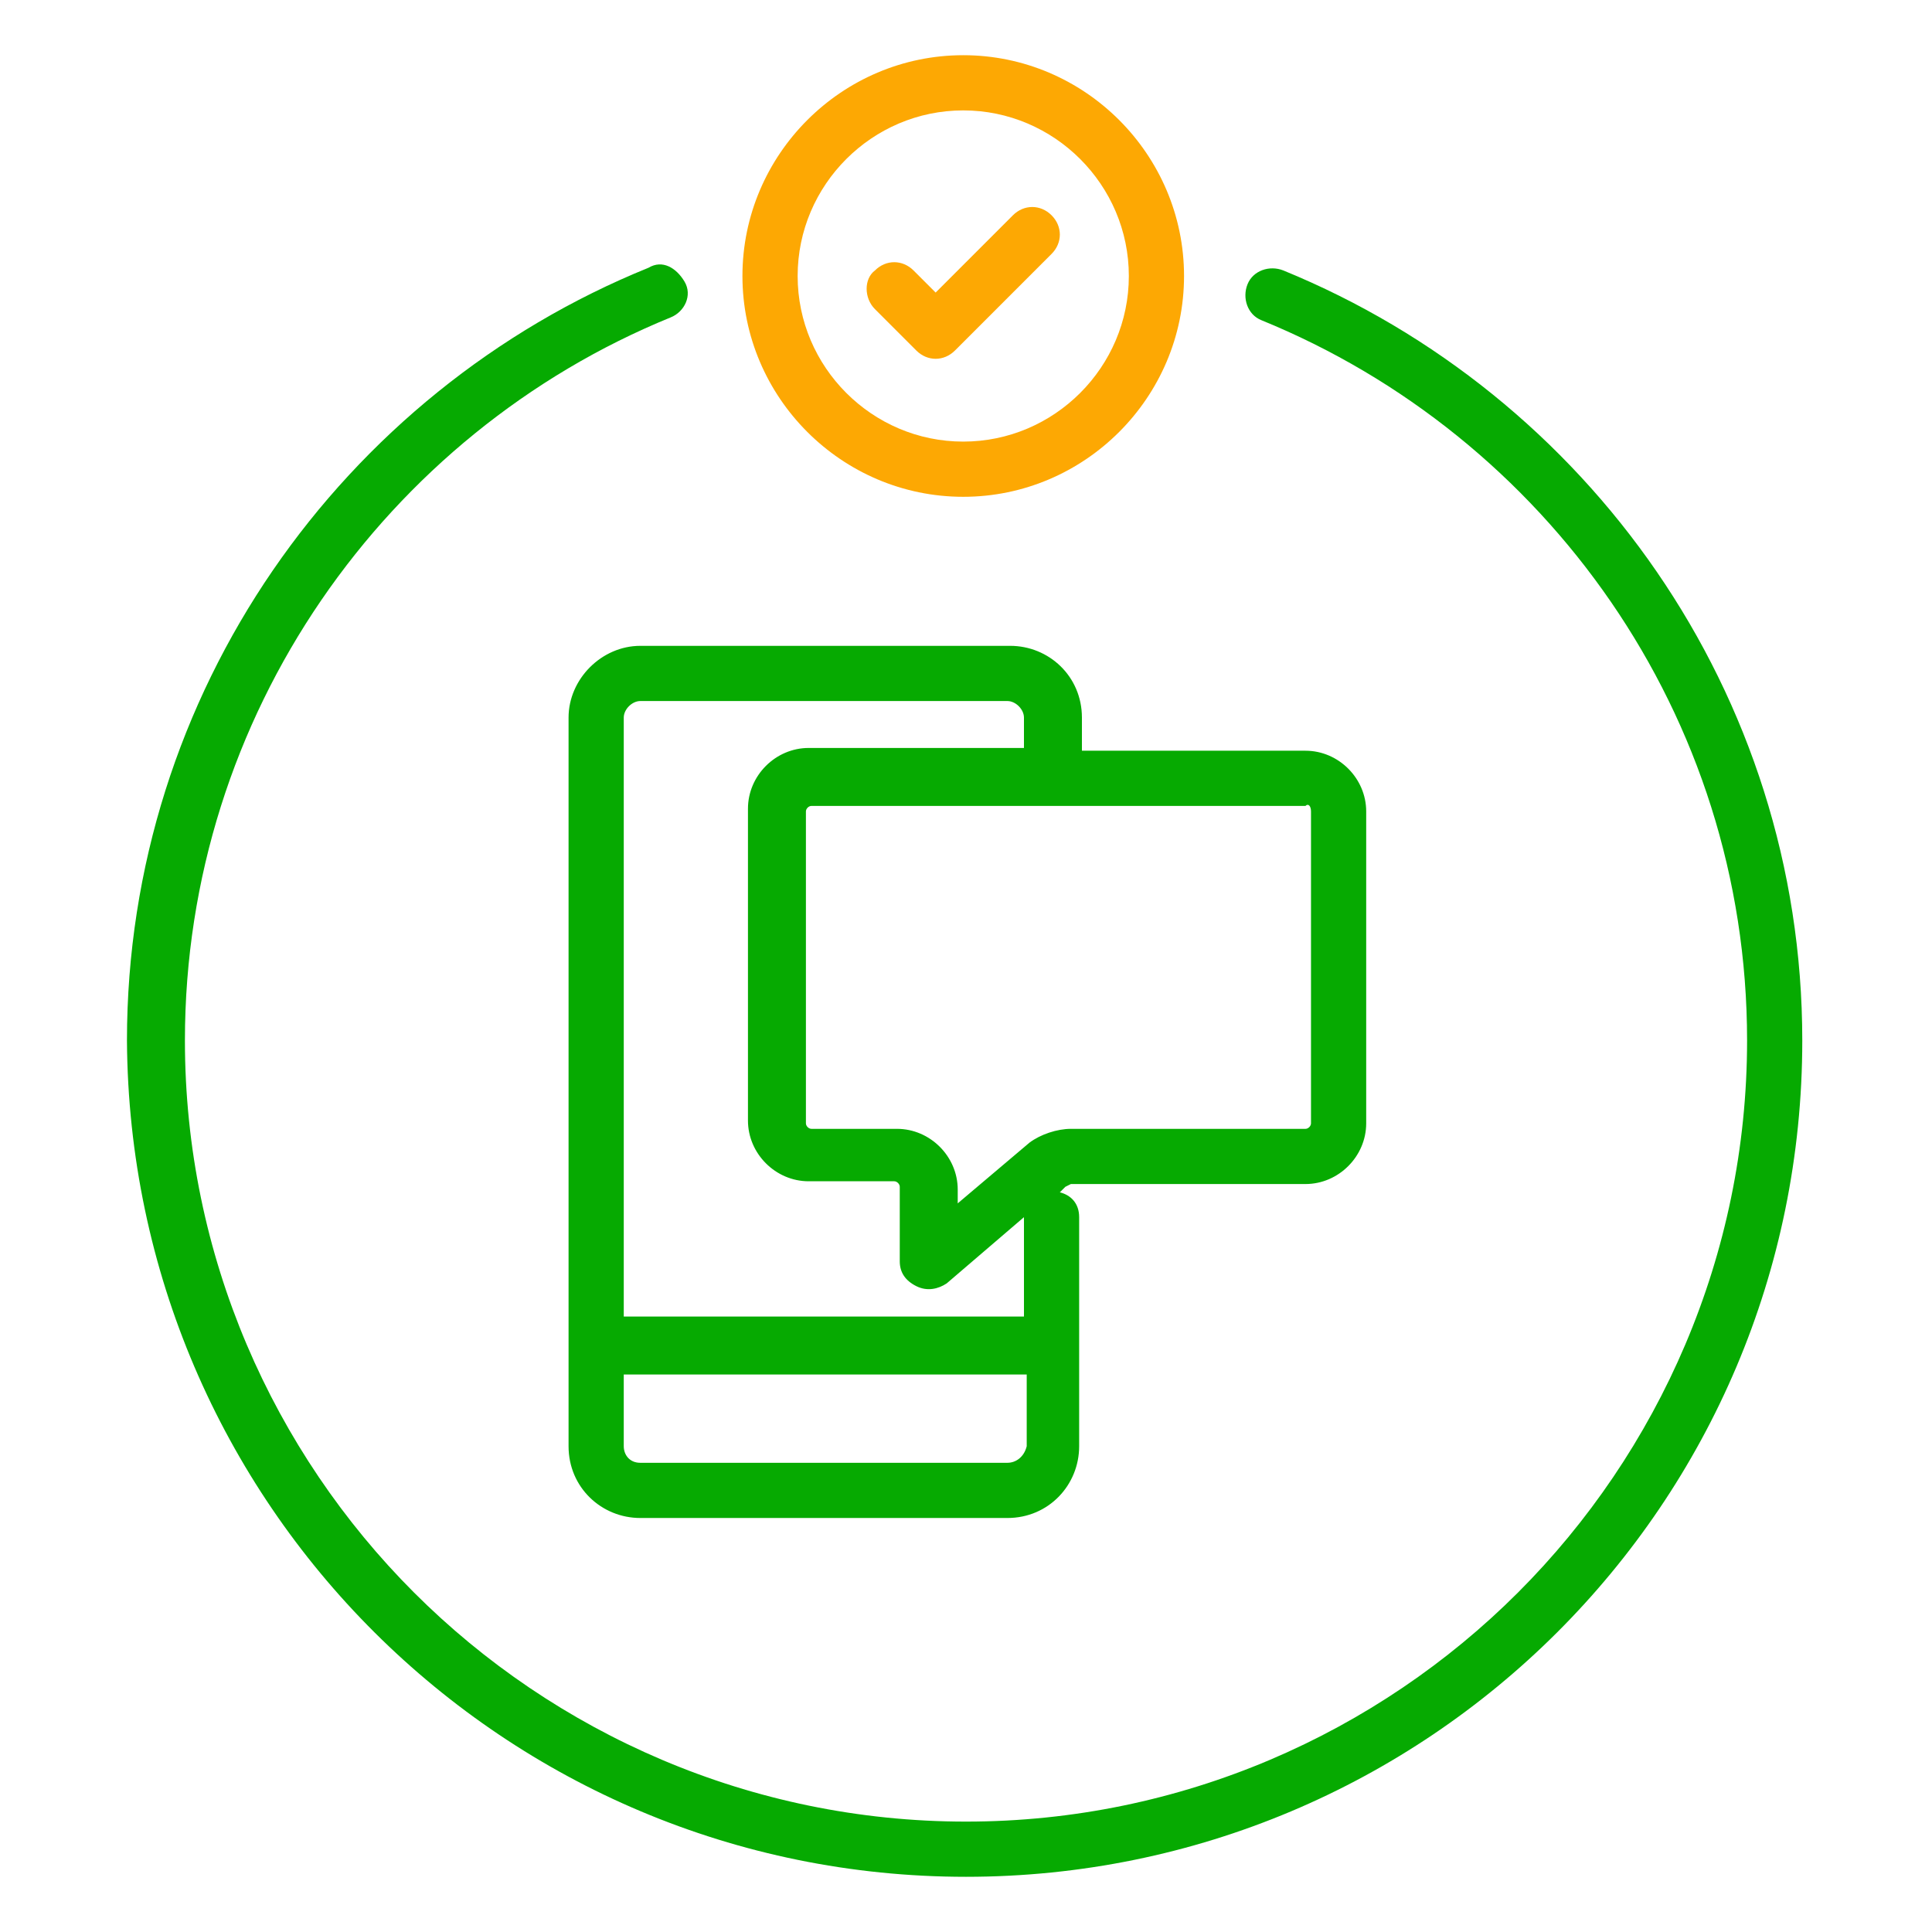
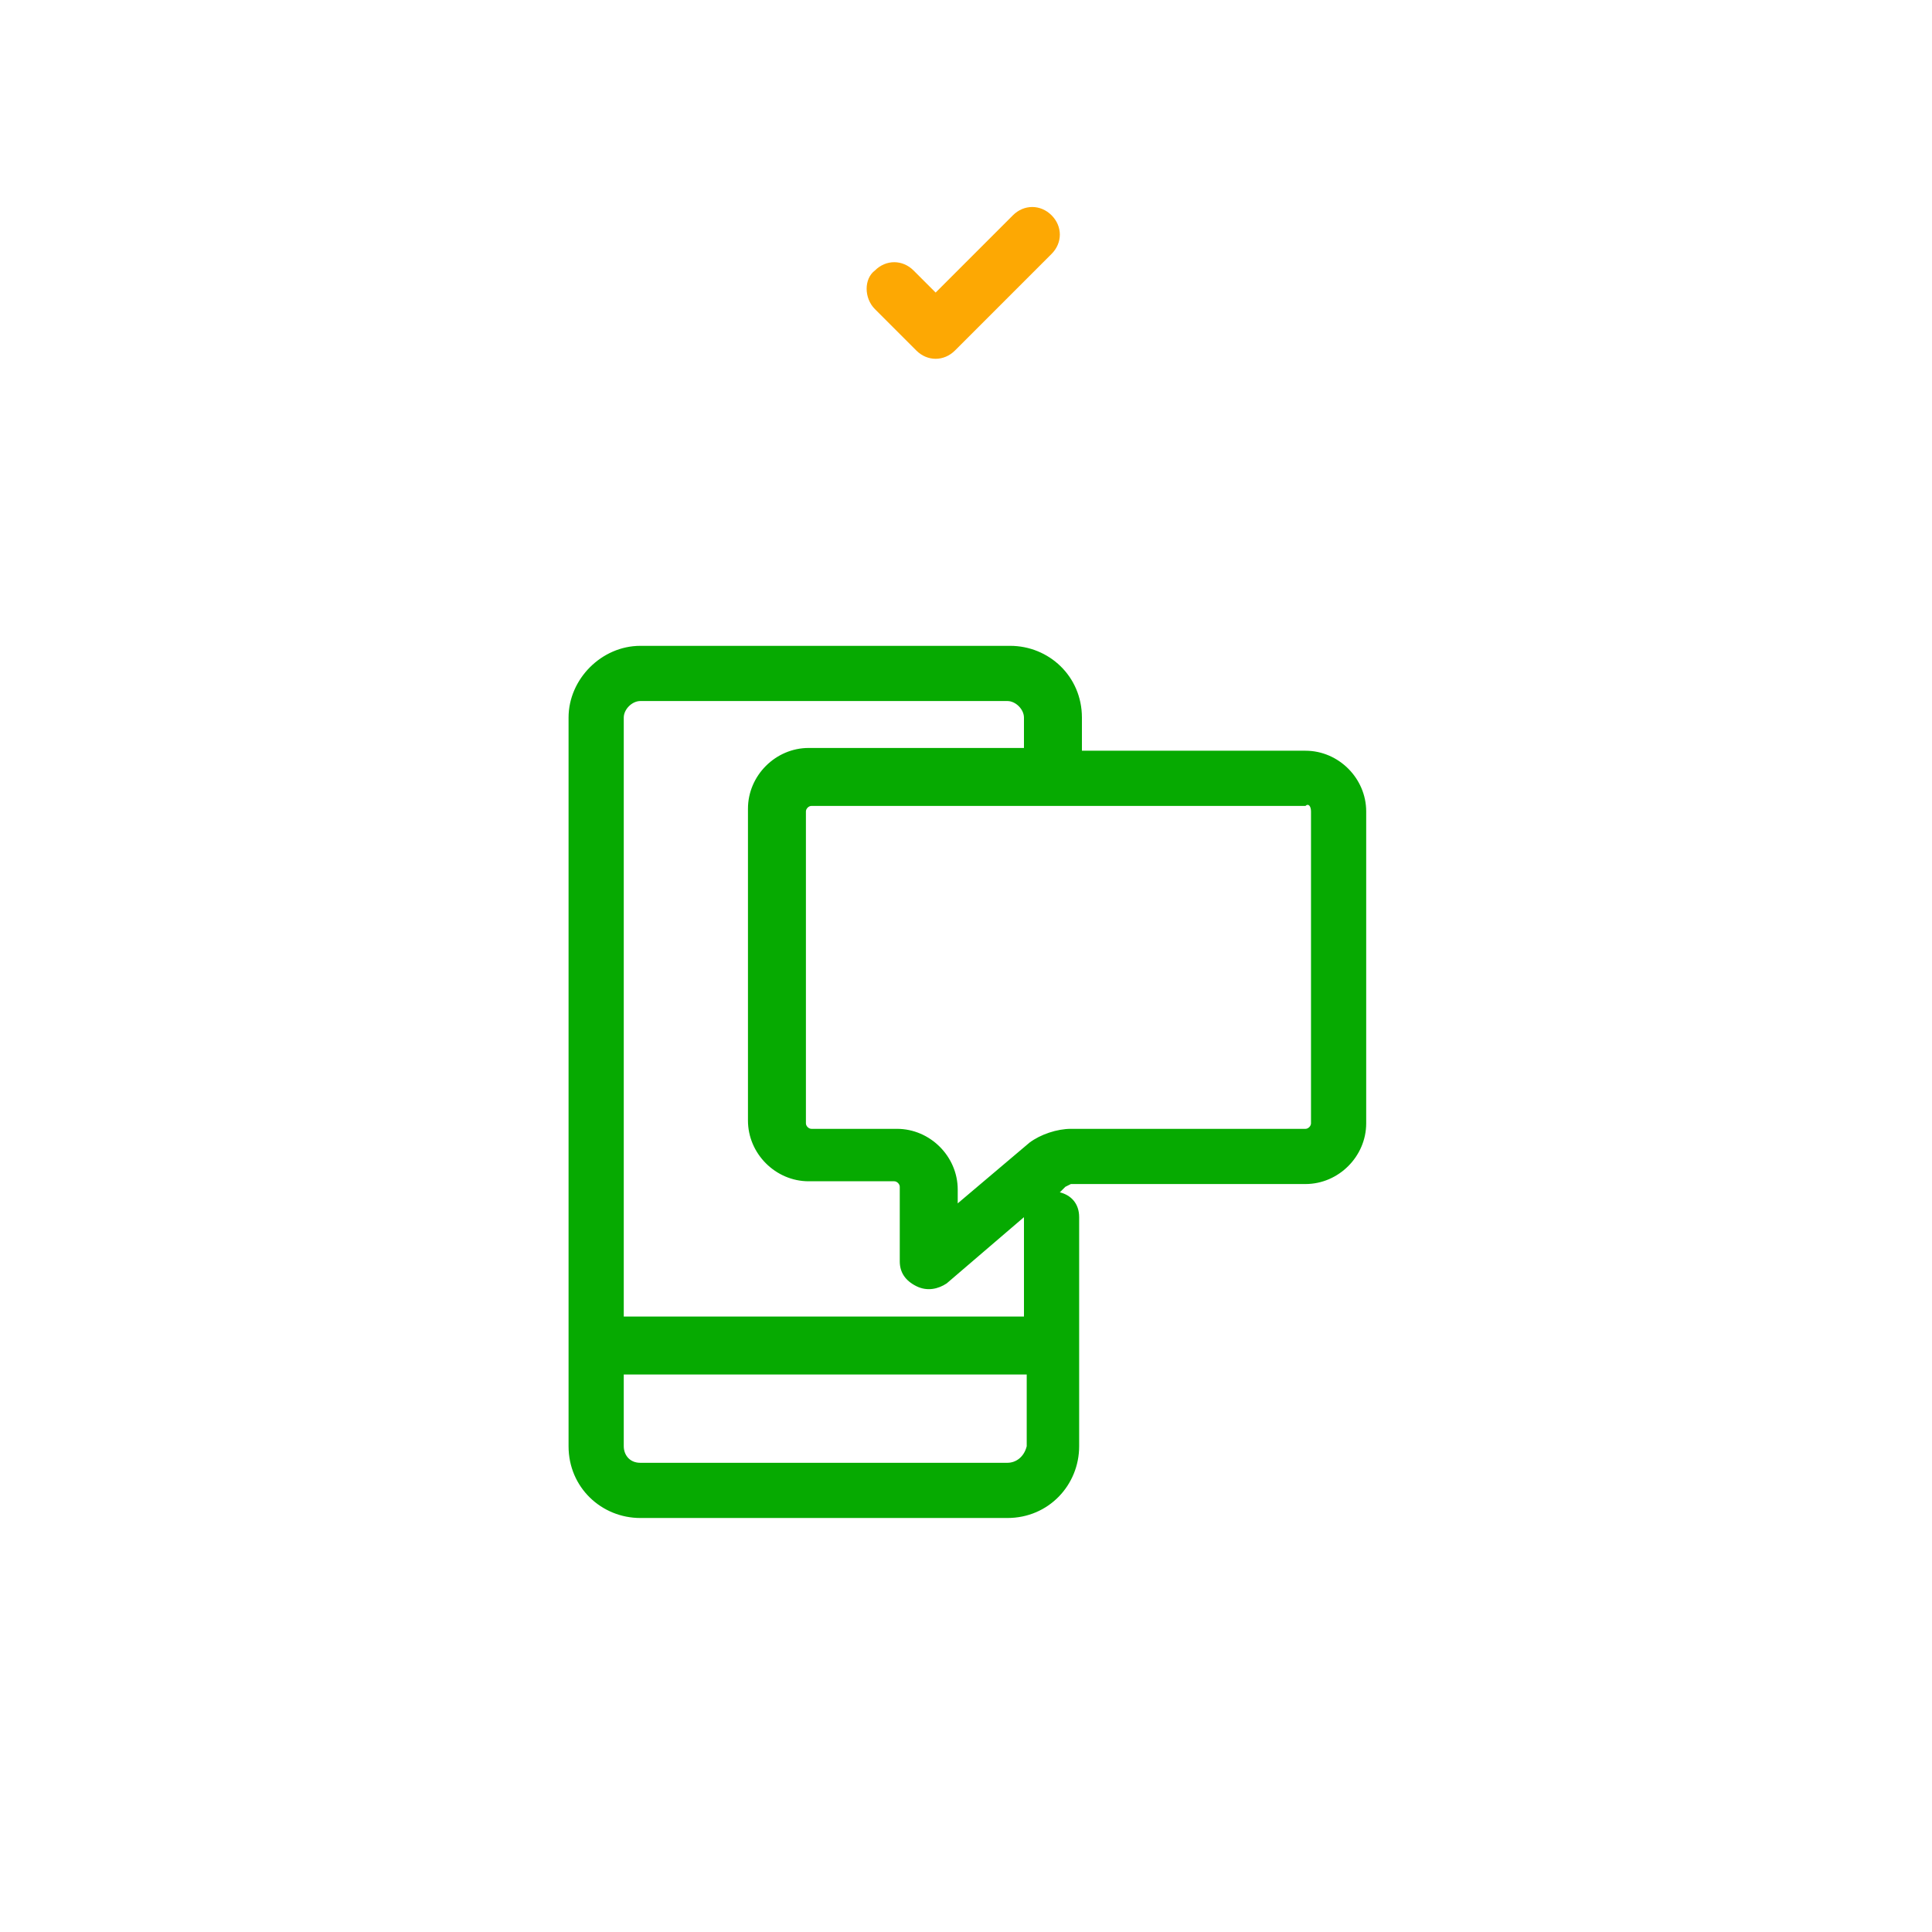
<svg xmlns="http://www.w3.org/2000/svg" id="Слой_1" x="0px" y="0px" width="70px" height="70px" viewBox="0 0 70 70" style="enable-background:new 0 0 70 70;" xml:space="preserve">
  <style type="text/css"> .st0{fill:#FDA803;} .st1{fill:#06AA01;} .st2{fill:#FCA604;} .st3{fill:#0DA902;} </style>
  <g>
-     <path class="st0" d="M34.9,4c3.3,0,6,2.7,6,6c0,3.3-2.7,6-6,6c-3.3,0-6-2.7-6-6C28.9,6.7,31.6,4,34.9,4 M34.9,2c-4.4,0-8,3.6-8,8 c0,4.4,3.6,8,8,8c4.4,0,8-3.6,8-8C42.9,5.6,39.3,2,34.9,2z" />
    <path class="st0" d="M31.7,11.2l1.5,1.5c0.4,0.4,1,0.4,1.4,0l3.5-3.5c0.4-0.4,0.4-1,0-1.4c-0.4-0.4-1-0.4-1.4,0l-2.8,2.8l-0.8-0.8 c-0.4-0.4-1-0.4-1.4,0C31.3,10.1,31.3,10.8,31.7,11.2L31.7,11.2z" />
    <g>
-       <path class="st1" d="M46.5,9.8c-0.5-0.2-1.1,0-1.3,0.5c-0.2,0.5,0,1.1,0.5,1.3C56,15.8,63.3,25.9,63.3,37.7c0,7.8-3.2,14.9-8.3,20 C49.9,62.8,42.8,66,35,66c-7.8,0-14.9-3.2-20-8.3c-5.1-5.1-8.3-12.2-8.3-20c0-11.8,7.3-22,17.6-26.2c0.5-0.2,0.8-0.8,0.5-1.3 s-0.8-0.8-1.3-0.5h0c-11.1,4.5-18.9,15.4-18.9,28C4.7,54.5,18.3,68,35,68c16.7,0,30.3-13.5,30.3-30.3 C65.3,25.1,57.5,14.3,46.5,9.8z" />
      <path class="st1" d="M20.6,26v26.4c0,1.5,1.2,2.6,2.6,2.6h13.3c1.5,0,2.6-1.2,2.6-2.6v-8.3c0-0.5-0.3-0.8-0.7-0.9l0.2-0.2l0.2-0.1 h8.5c1.2,0,2.2-1,2.2-2.2V29.4c0-1.2-1-2.2-2.2-2.2h-8.1V26c0-1.5-1.2-2.6-2.6-2.6H23.2C21.8,23.4,20.6,24.6,20.6,26z M36.5,53 H23.2c-0.4,0-0.6-0.3-0.6-0.6v-2.6h14.6v2.6C37.1,52.8,36.8,53,36.5,53z M47.5,29.4v11.3c0,0.1-0.1,0.2-0.2,0.2h-8.5 c-0.5,0-1.1,0.2-1.5,0.5l-2.6,2.2l0-0.5c0-1.2-1-2.2-2.2-2.2h-3.1c-0.1,0-0.2-0.1-0.2-0.2V29.4c0-0.1,0.1-0.2,0.2-0.2h17.9 C47.4,29.1,47.5,29.2,47.5,29.4z M37.1,26v1.1h-7.8c-1.2,0-2.2,1-2.2,2.2v11.3c0,1.2,1,2.2,2.2,2.2h3.1c0.1,0,0.2,0.1,0.2,0.2v2.7 c0,0.4,0.2,0.7,0.6,0.9c0.4,0.2,0.8,0.1,1.1-0.1l2.8-2.4v3.6H22.6V26c0-0.3,0.3-0.6,0.6-0.6h13.3C36.8,25.4,37.1,25.7,37.1,26z" />
    </g>
  </g>
</svg>